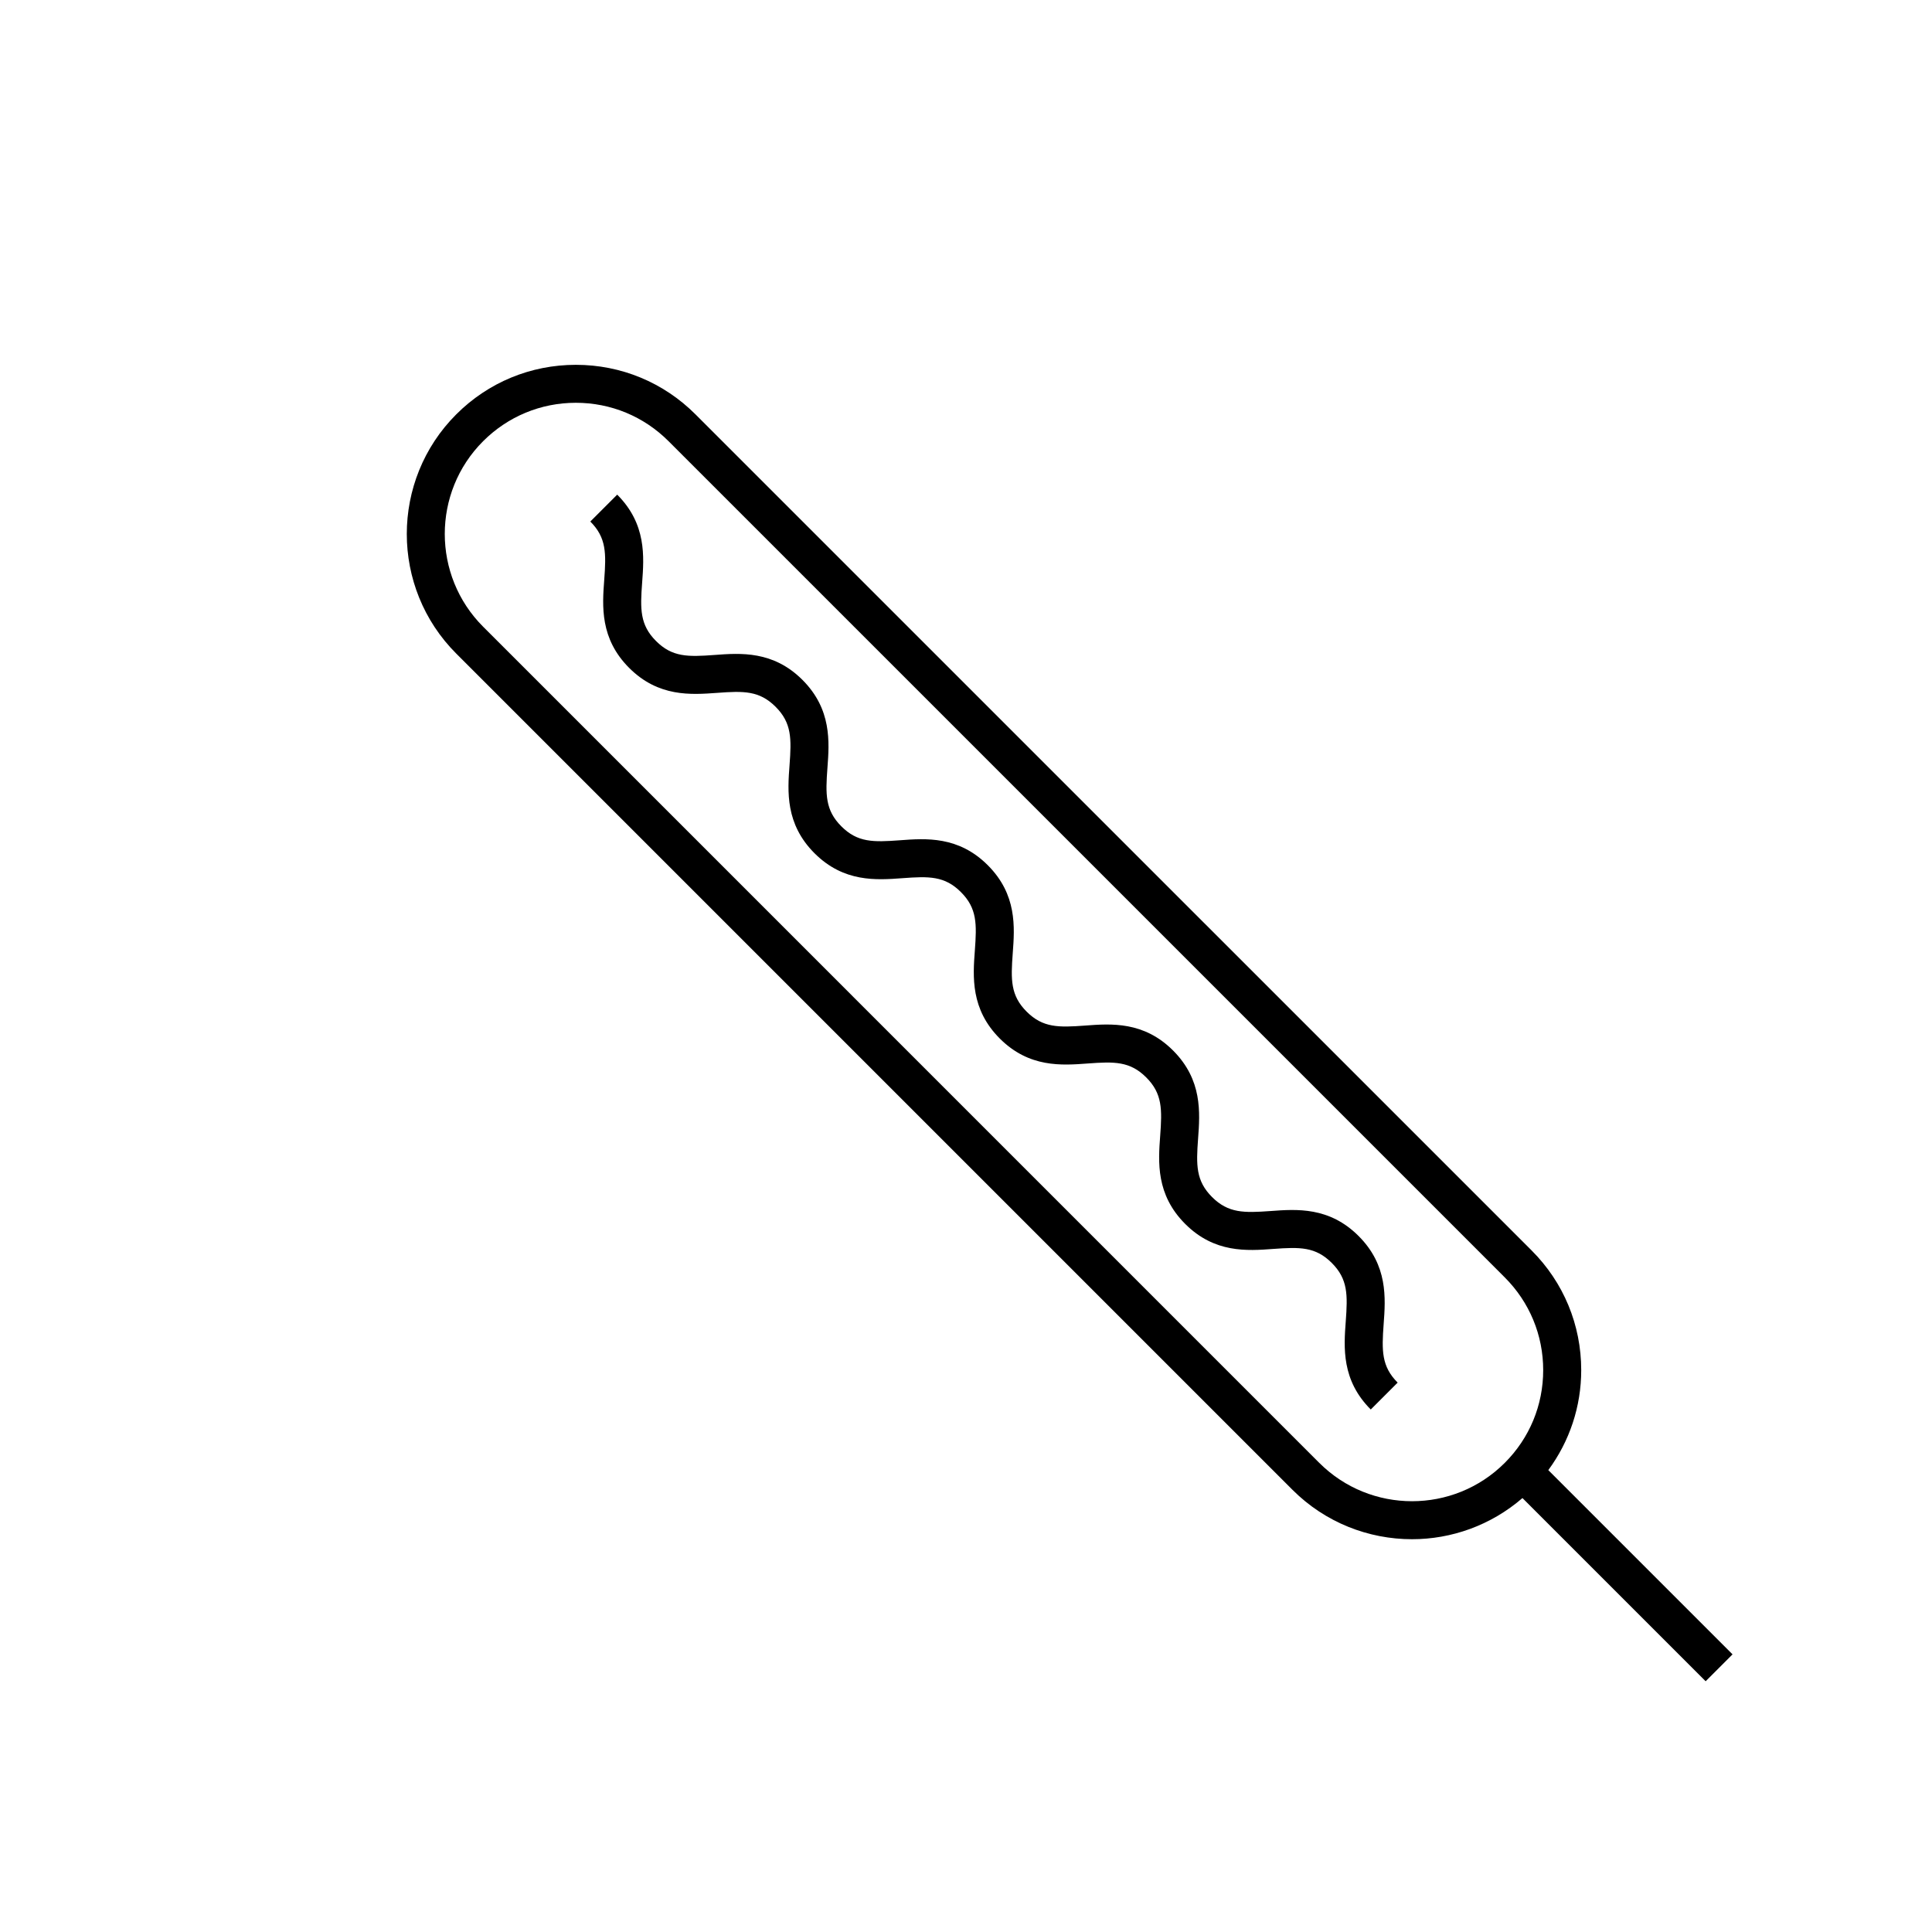
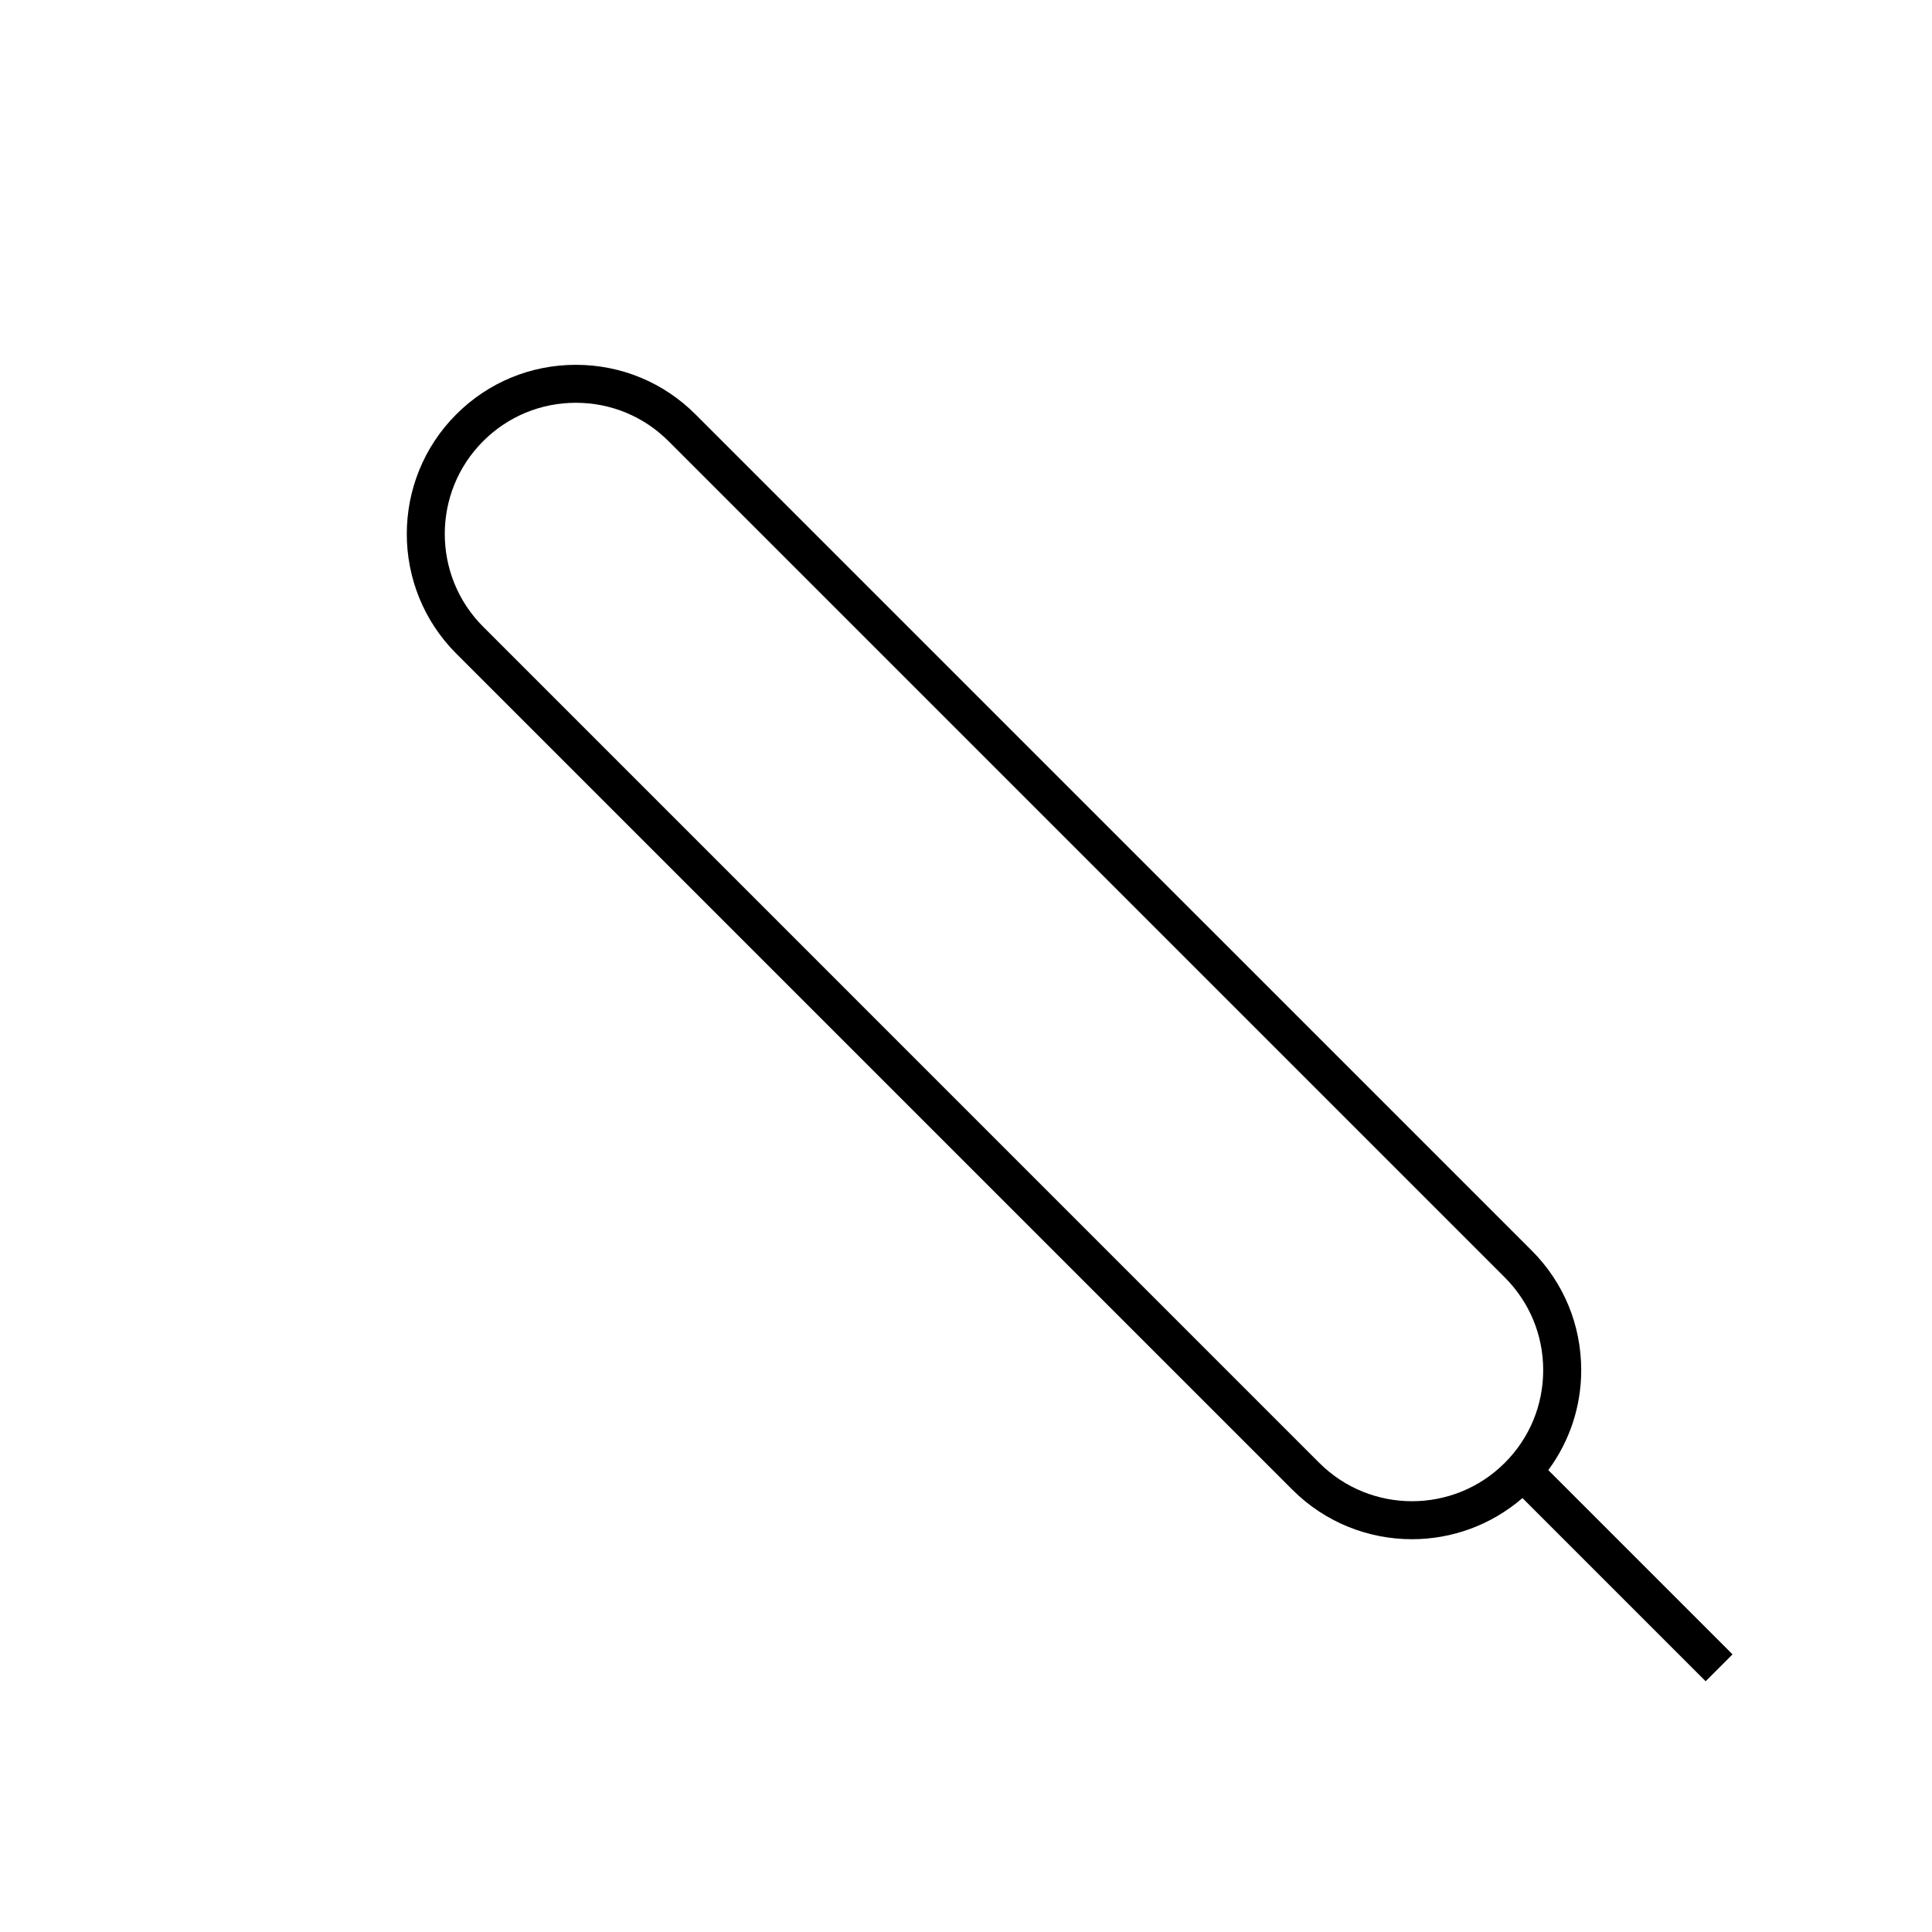
<svg xmlns="http://www.w3.org/2000/svg" fill="#000000" width="800px" height="800px" version="1.1" viewBox="144 144 512 512">
  <g>
-     <path d="m510.68 494.92c0.516-6.938 1.148-15.574-6.629-23.355-7.777-7.785-16.418-7.141-23.355-6.629-7.008 0.508-11.184 0.594-15.488-3.707-4.301-4.301-4.219-8.473-3.703-15.48 0.516-6.938 1.152-15.566-6.625-23.348-7.773-7.773-16.402-7.133-23.336-6.613-6.992 0.52-11.168 0.609-15.469-3.688-4.297-4.297-4.207-8.465-3.688-15.469 0.52-6.934 1.16-15.562-6.609-23.336-7.773-7.773-16.41-7.133-23.34-6.613-7.019 0.52-11.176 0.605-15.469-3.691-4.297-4.297-4.211-8.469-3.691-15.469 0.52-6.934 1.152-15.566-6.613-23.336-7.773-7.773-16.41-7.129-23.34-6.613-7.012 0.523-11.176 0.598-15.469-3.691-4.293-4.297-4.207-8.465-3.684-15.461 0.52-6.934 1.16-15.566-6.609-23.336l-7.125 7.125c4.297 4.297 4.207 8.465 3.688 15.461-0.52 6.934-1.16 15.562 6.609 23.332 7.769 7.769 16.395 7.117 23.34 6.613 7.004-0.523 11.168-0.605 15.469 3.691 4.297 4.297 4.211 8.469 3.691 15.469-0.52 6.934-1.152 15.566 6.613 23.336 7.769 7.769 16.398 7.125 23.34 6.613 7.004-0.523 11.168-0.609 15.469 3.691 4.297 4.297 4.207 8.465 3.688 15.469-0.52 6.934-1.16 15.562 6.609 23.336 7.769 7.769 16.395 7.133 23.336 6.613 6.996-0.52 11.168-0.609 15.469 3.688 4.301 4.301 4.219 8.473 3.703 15.48-0.516 6.938-1.152 15.566 6.625 23.348 7.777 7.777 16.414 7.144 23.352 6.629 7.023-0.516 11.184-0.598 15.492 3.707 4.309 4.309 4.223 8.484 3.707 15.492-0.516 6.938-1.148 15.574 6.629 23.352l7.125-7.125c-4.305-4.305-4.223-8.48-3.711-15.484z" />
    <path d="m603.14 582.42-48.824-48.824c5.633-7.644 8.723-16.82 8.723-26.496 0-11.977-4.66-23.23-13.129-31.699l-221.6-221.59c-8.469-8.469-19.723-13.129-31.699-13.129-11.977 0-23.234 4.66-31.699 13.129-17.477 17.477-17.477 45.922 0 63.398l221.59 221.59c8.742 8.742 20.223 13.109 31.699 13.109 10.453 0 20.883-3.664 29.266-10.906l48.547 48.547zm-109.52-50.742-221.59-221.6c-13.547-13.551-13.547-35.605 0-49.152 6.566-6.566 15.297-10.184 24.574-10.184 9.281 0 18.012 3.613 24.574 10.184l221.6 221.6c6.566 6.566 10.184 15.289 10.184 24.574s-3.613 18.012-10.184 24.574c-13.547 13.551-35.594 13.555-49.152 0.004z" />
  </g>
</svg>